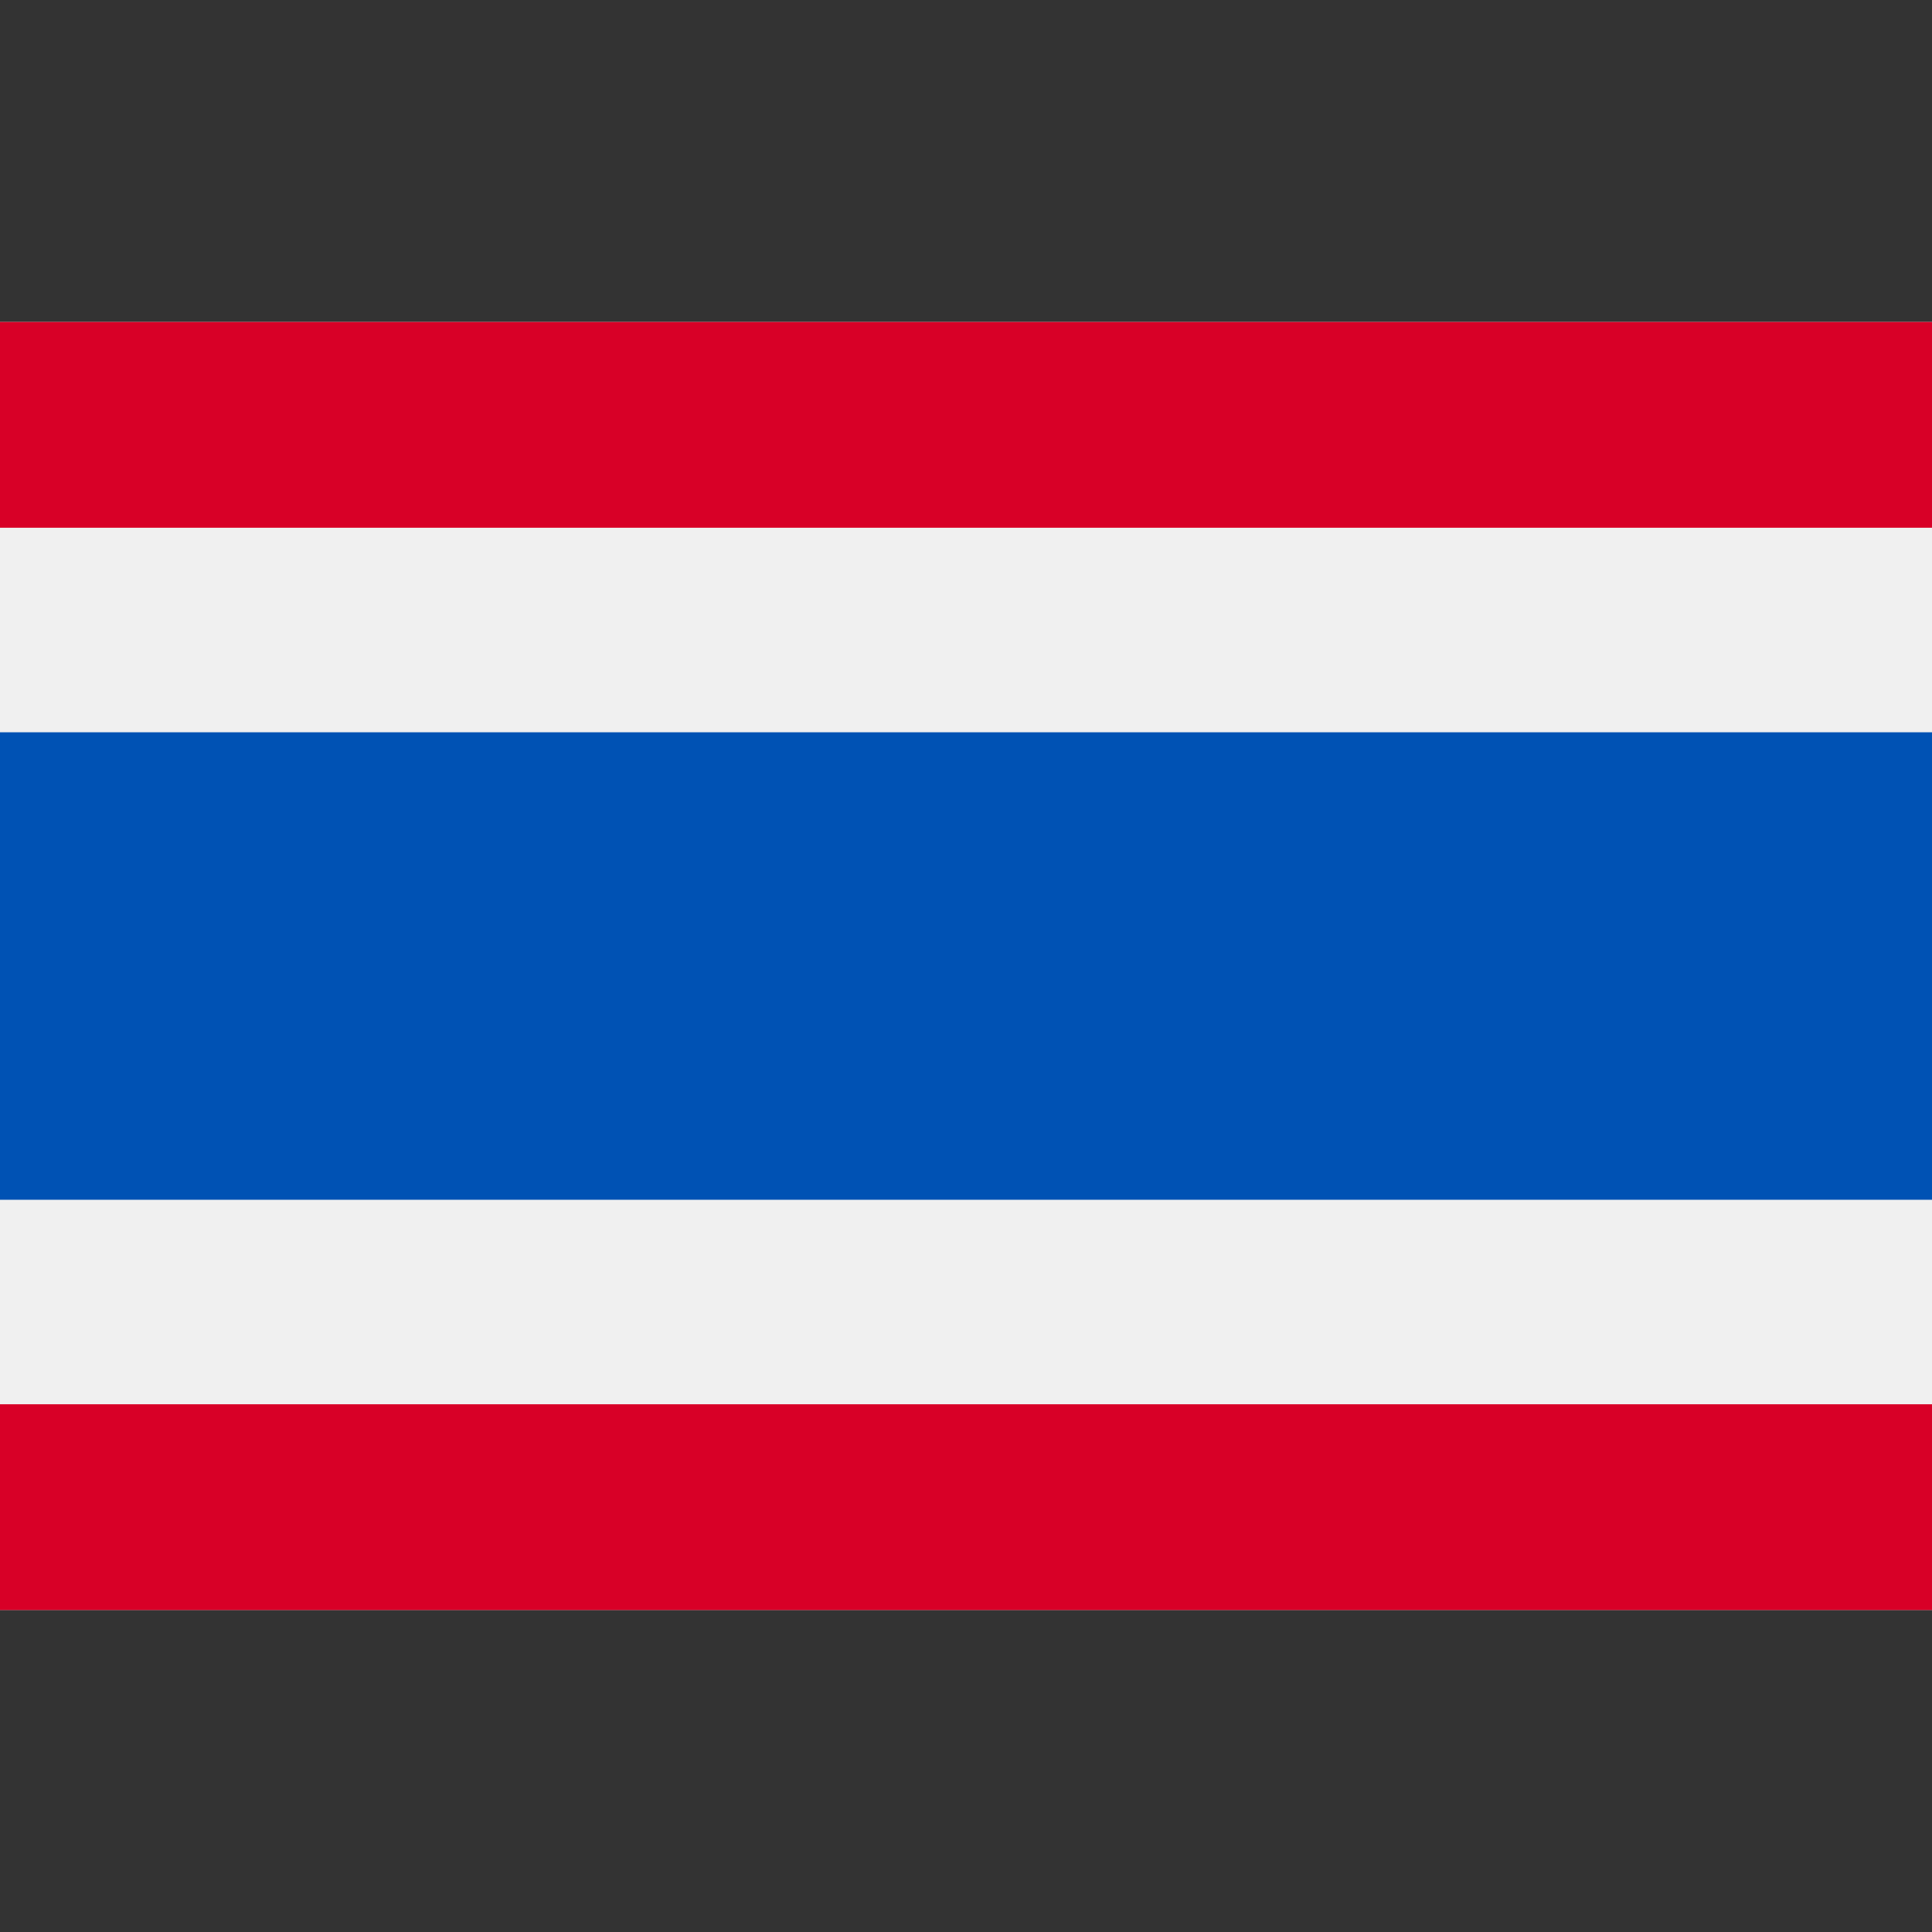
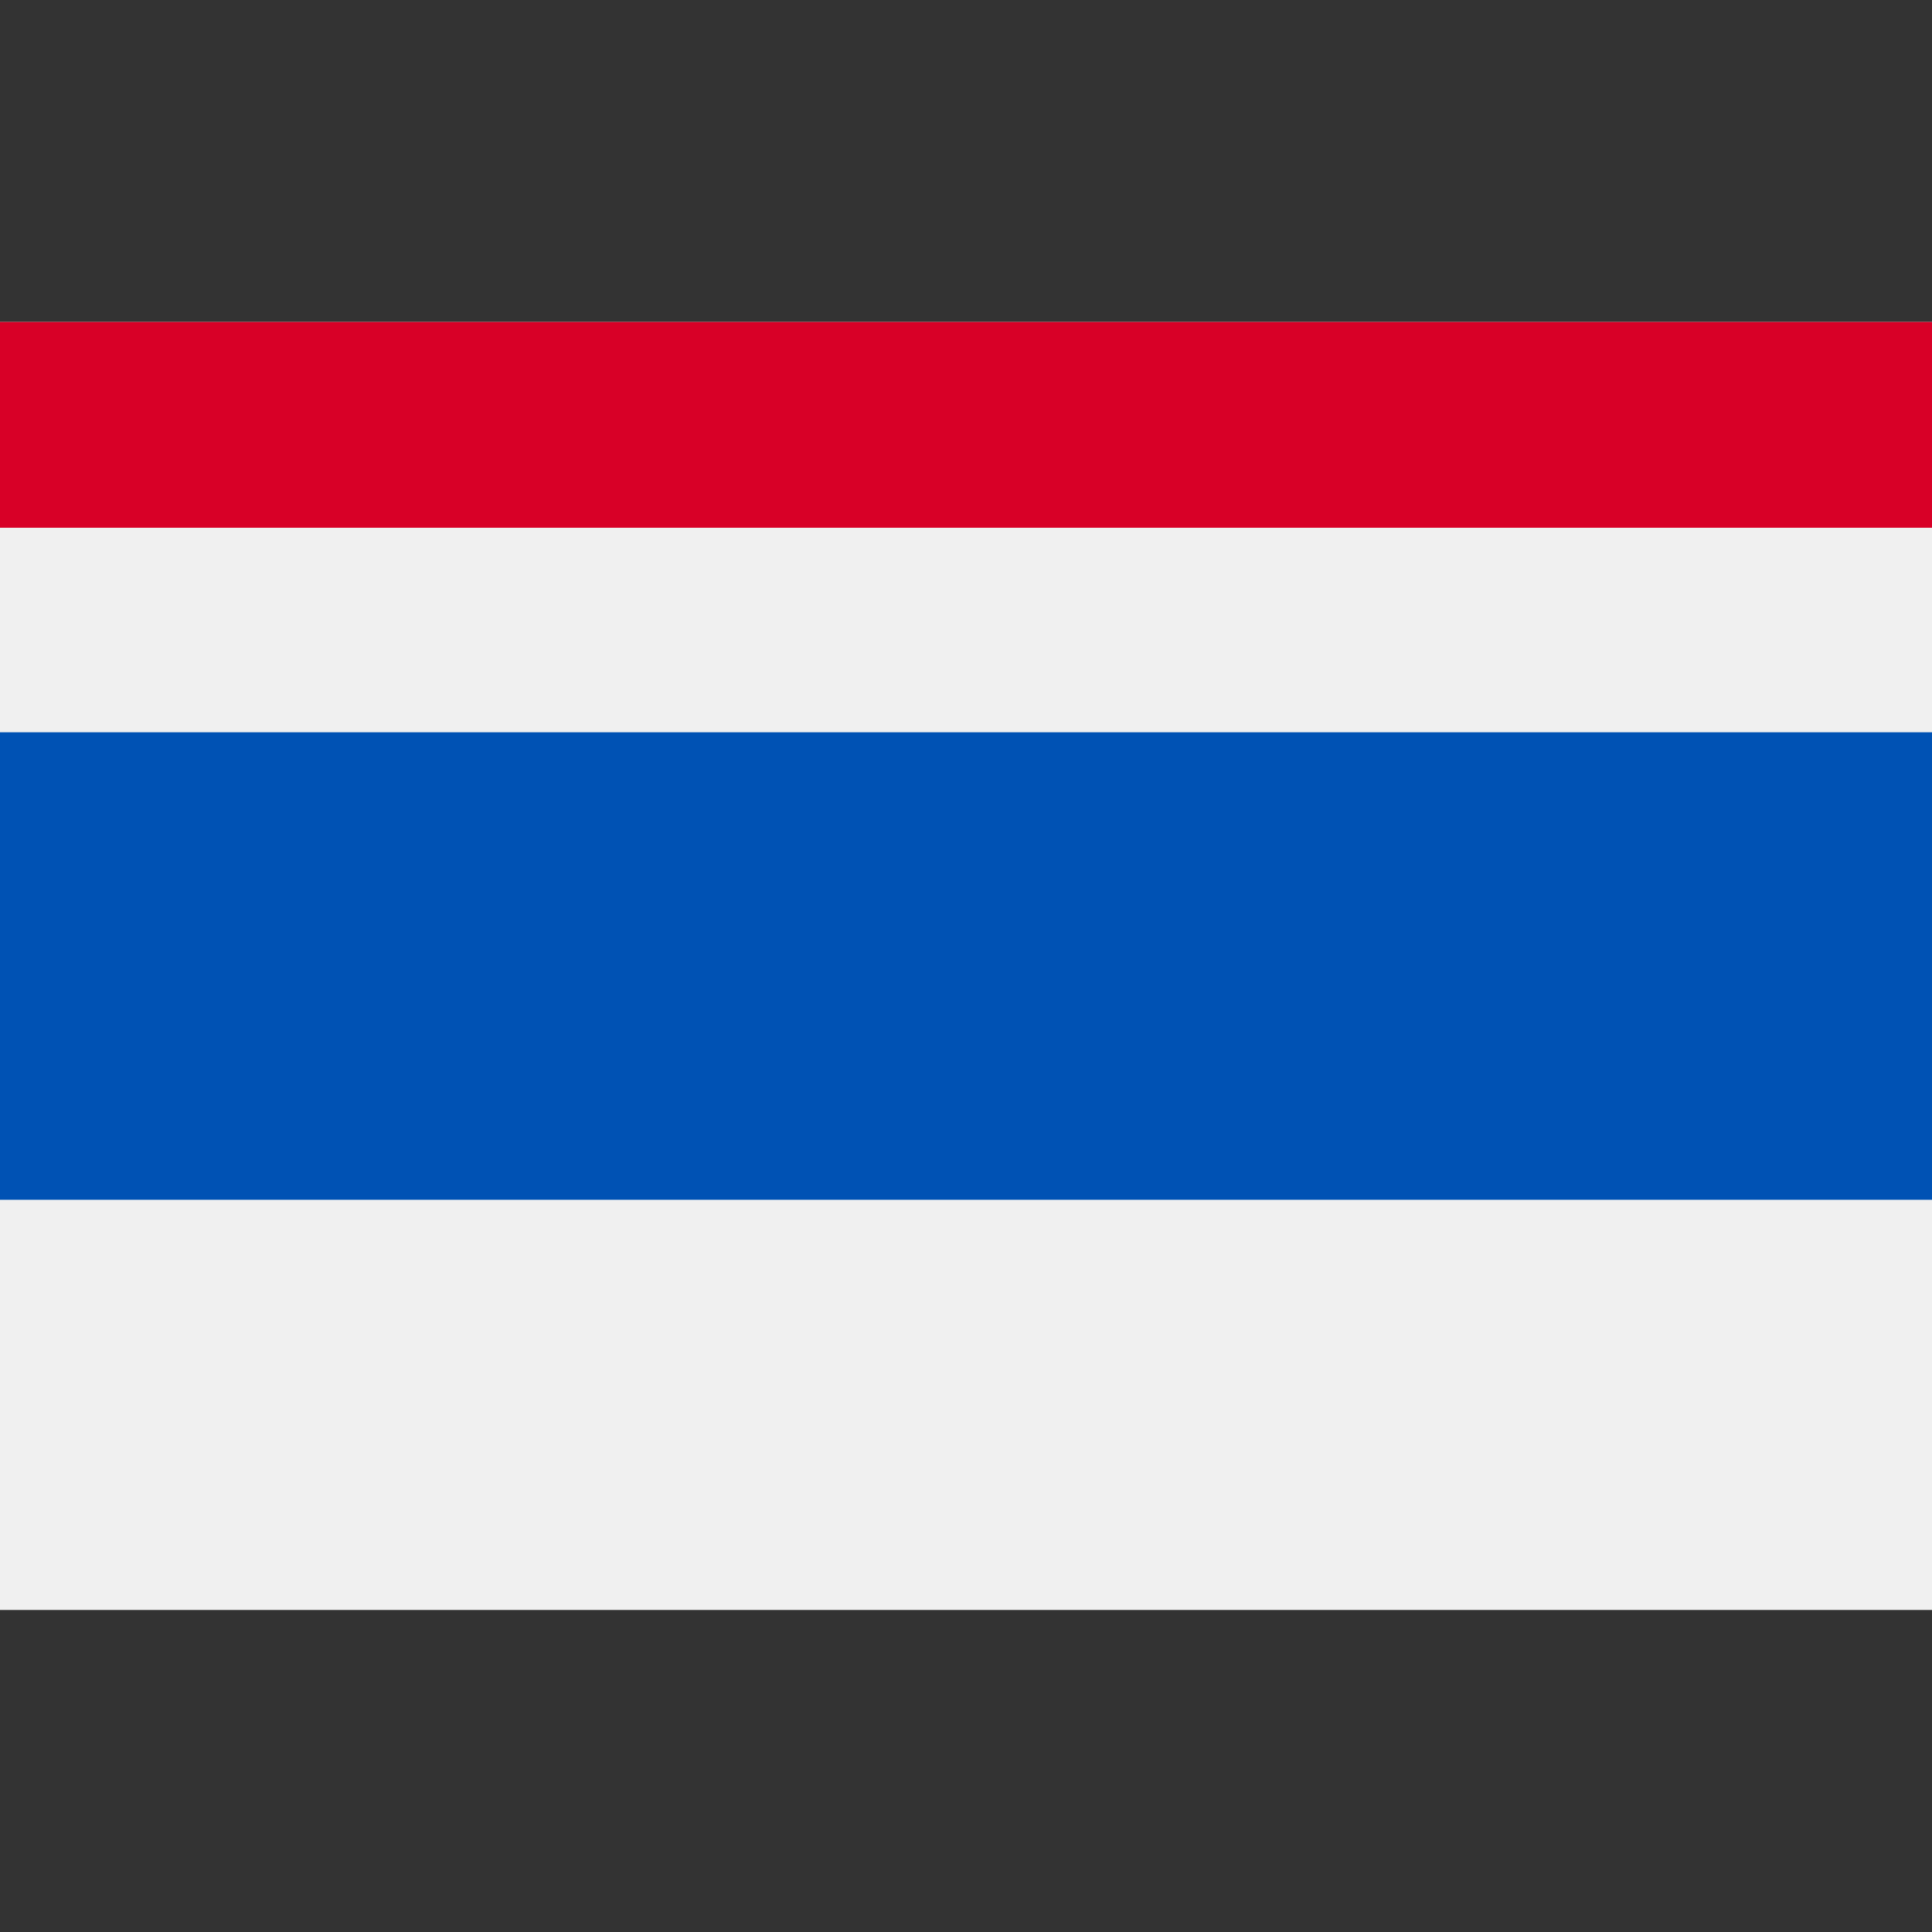
<svg xmlns="http://www.w3.org/2000/svg" width="32" height="32" viewBox="0 0 32 32" fill="none">
  <rect x="0" y="0" width="32" height="32" fill="#333333" stroke="none" />
  <path d="M32 5.333H0V26.666H32V5.333Z" fill="#F0F0F0" />
  <path d="M32 12.129H0V19.872H32V12.129Z" fill="#0052B4" />
  <path d="M32 5.333H0V8.741H32V5.333Z" fill="#D80027" />
-   <path d="M32 23.259H0V26.667H32V23.259Z" fill="#D80027" />
</svg>